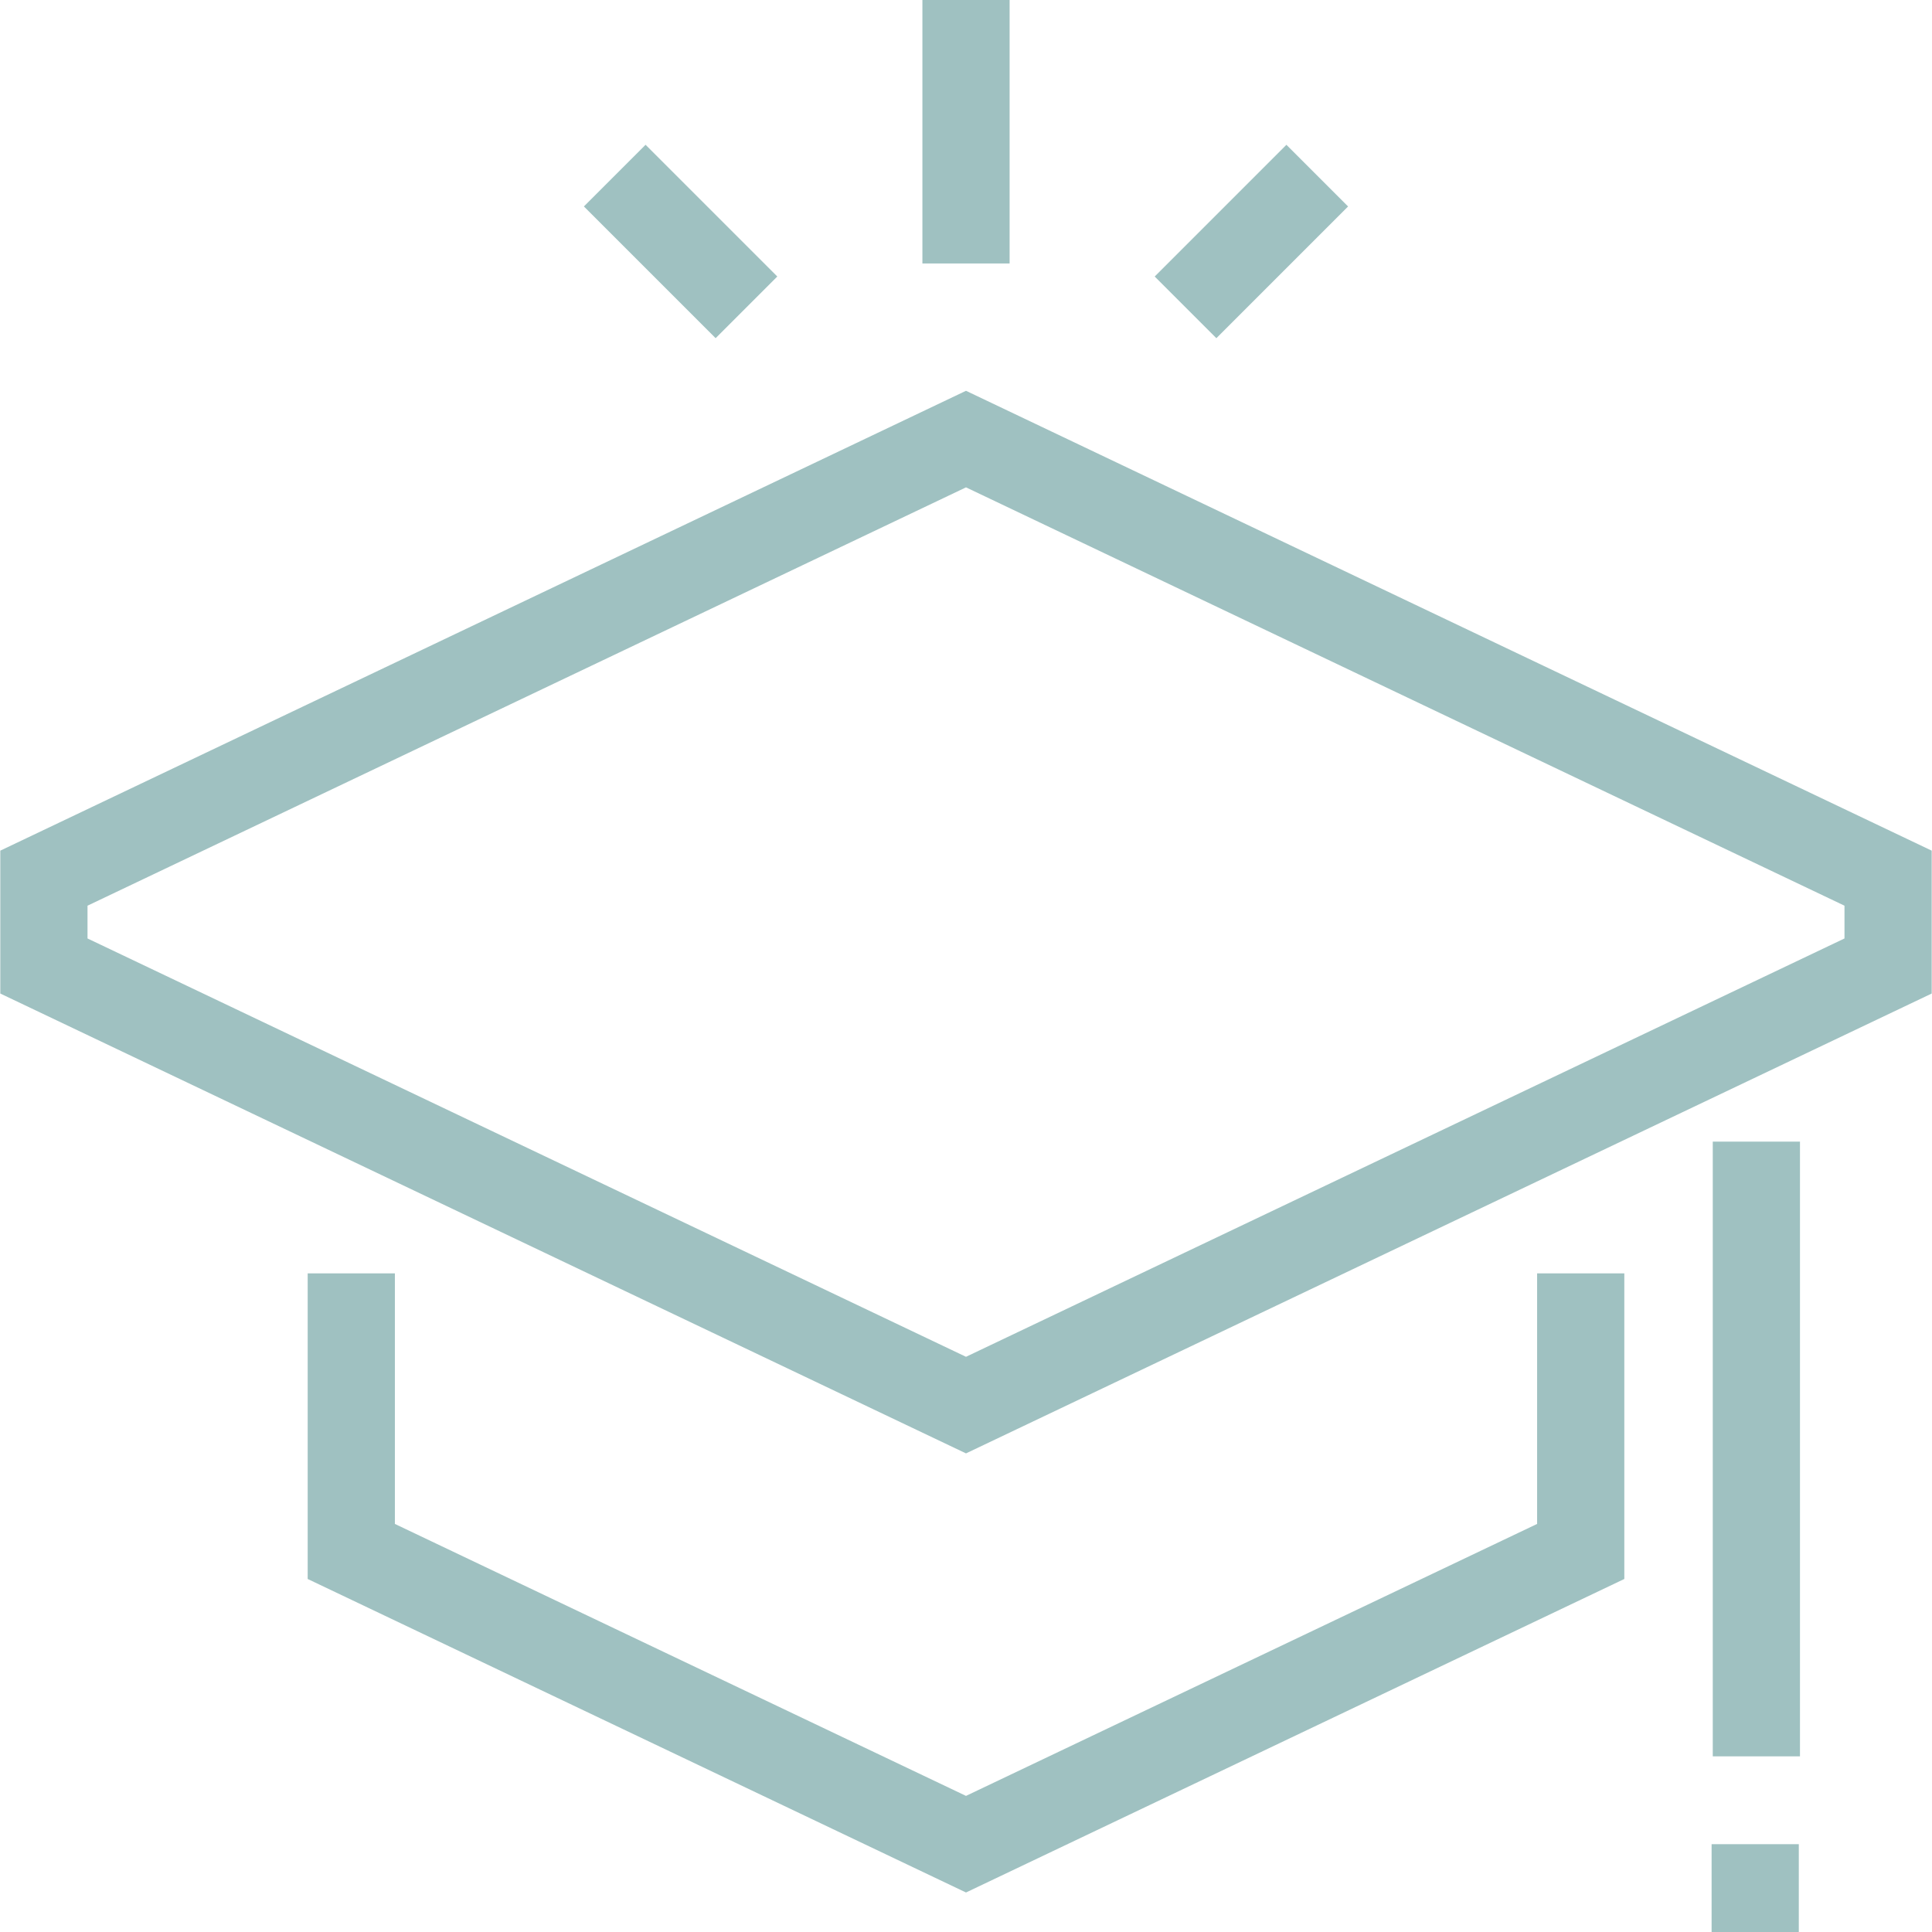
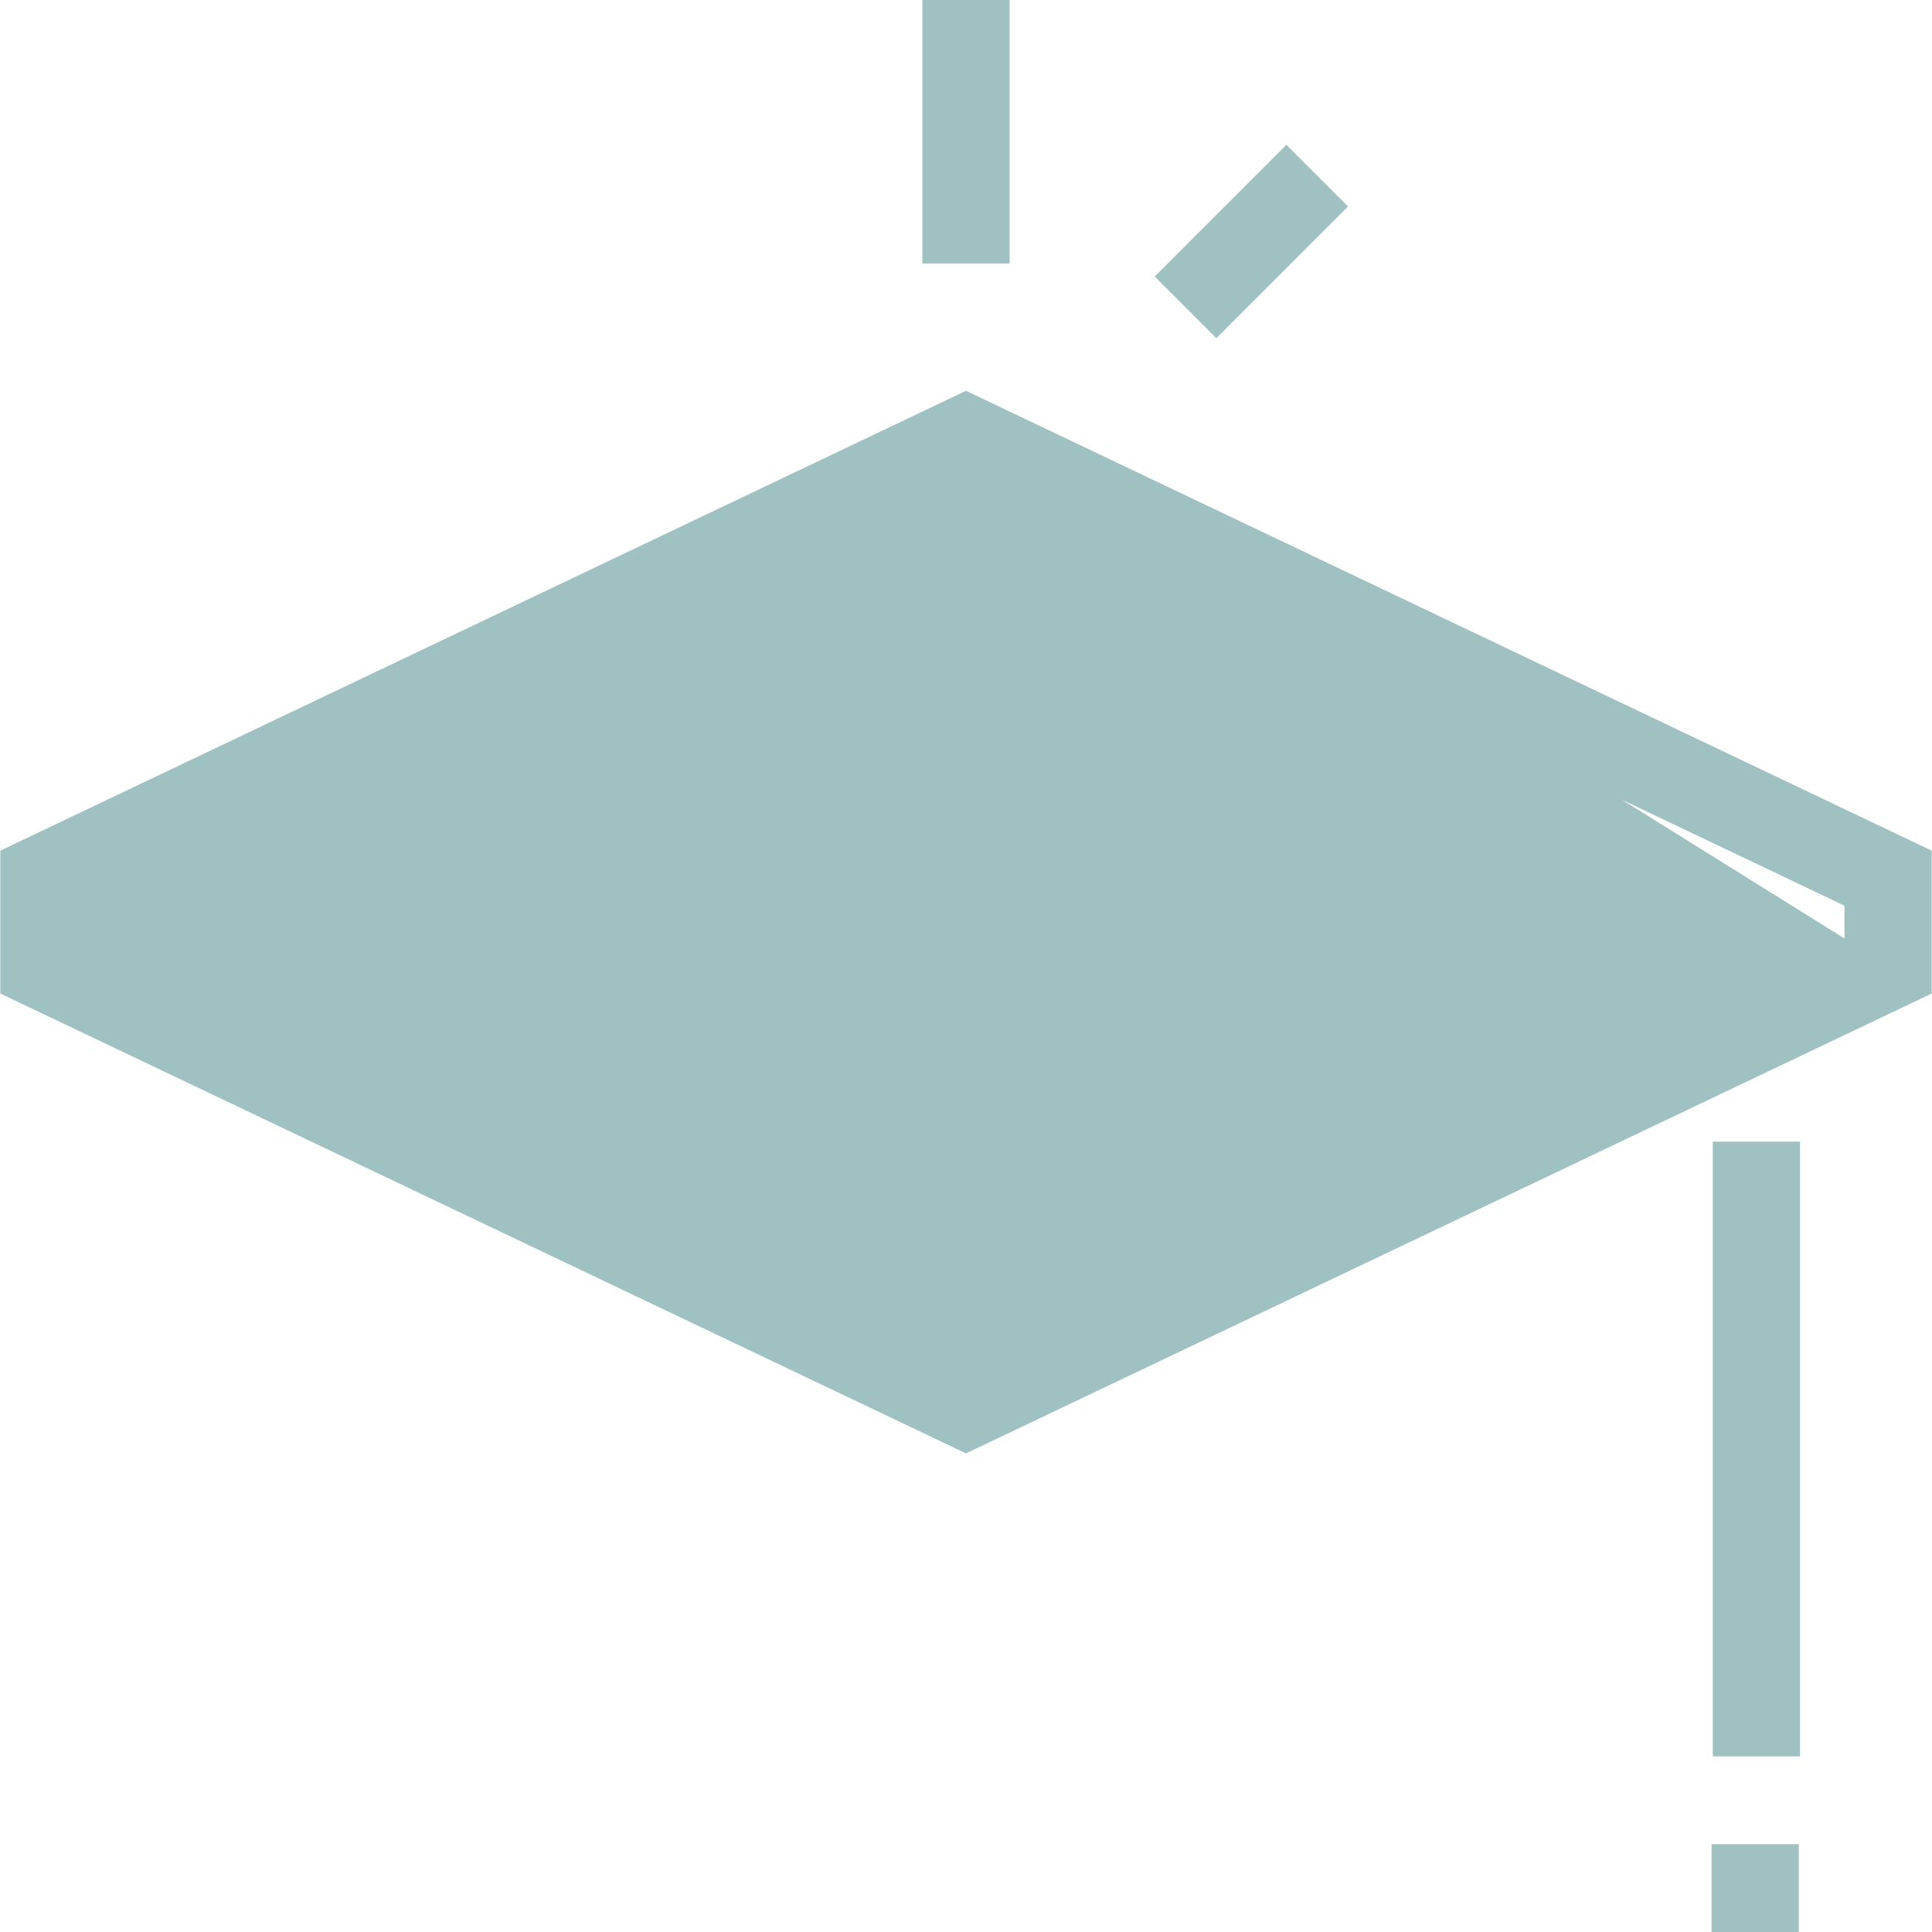
<svg xmlns="http://www.w3.org/2000/svg" id="Layer_1" data-name="Layer 1" viewBox="0 0 576 576">
  <defs>
    <style>
      .cls-1 {
        fill: #9fc1c1;
      }
    </style>
  </defs>
  <rect class="cls-1" x="345.32" y="59" width="55.54" height="26" transform="translate(58.36 284.9) rotate(-45)" />
-   <rect class="cls-1" x="189.91" y="44.23" width="26" height="55.54" transform="translate(8.52 164.56) rotate(-45)" />
  <rect class="cls-1" x="275" width="26" height="78.55" />
-   <path class="cls-1" d="m288,116.51L.09,253.61v42.6l287.91,137.1,287.91-137.1v-42.6L288,116.51Zm261.91,163.28l-261.91,124.72L26.09,279.79v-9.77l261.91-124.72,261.91,124.72v9.77Z" />
-   <polygon class="cls-1" points="458.27 454.34 288 535.42 117.73 454.34 117.73 379.64 91.73 379.64 91.73 470.75 288 564.22 484.27 470.75 484.27 379.64 458.27 379.64 458.27 454.34" />
+   <path class="cls-1" d="m288,116.51L.09,253.61v42.6l287.91,137.1,287.91-137.1v-42.6L288,116.51Zl-261.91,124.72L26.09,279.79v-9.77l261.91-124.72,261.91,124.72v9.77Z" />
  <rect class="cls-1" x="510.64" y="340.36" width="26" height="183.27" />
  <rect class="cls-1" x="510.29" y="549.82" width="26" height="26.18" />
</svg>